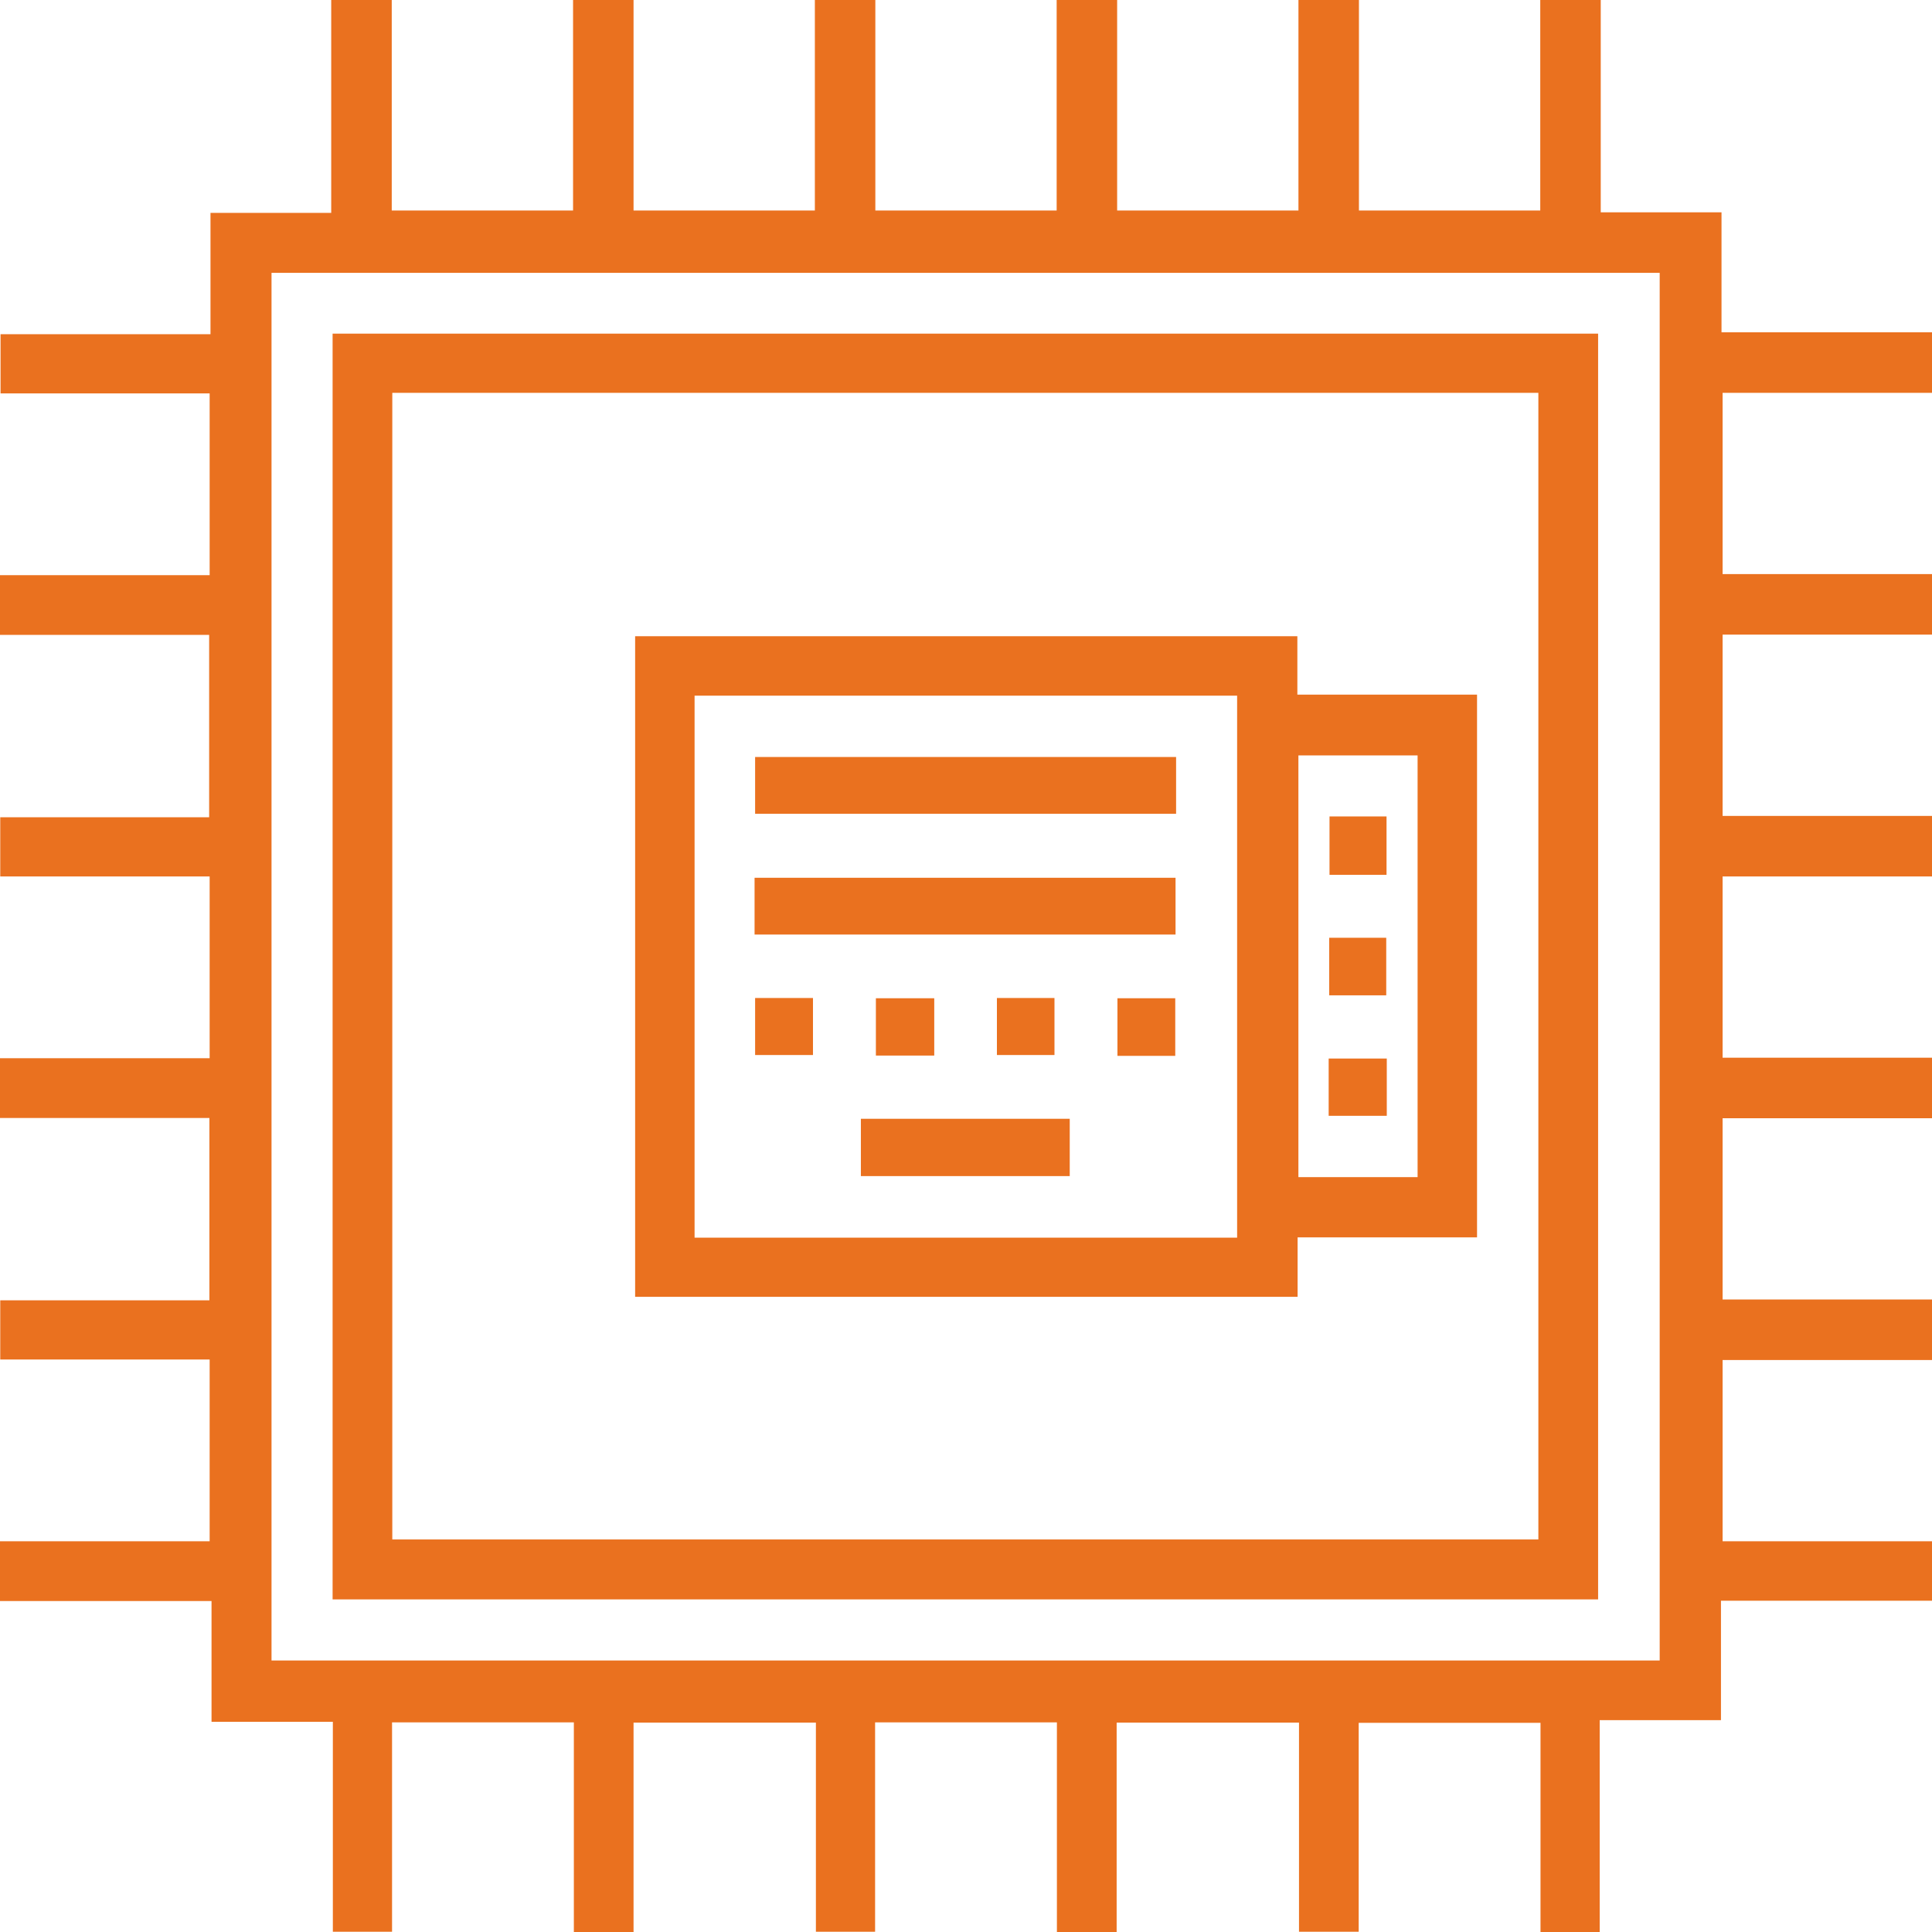
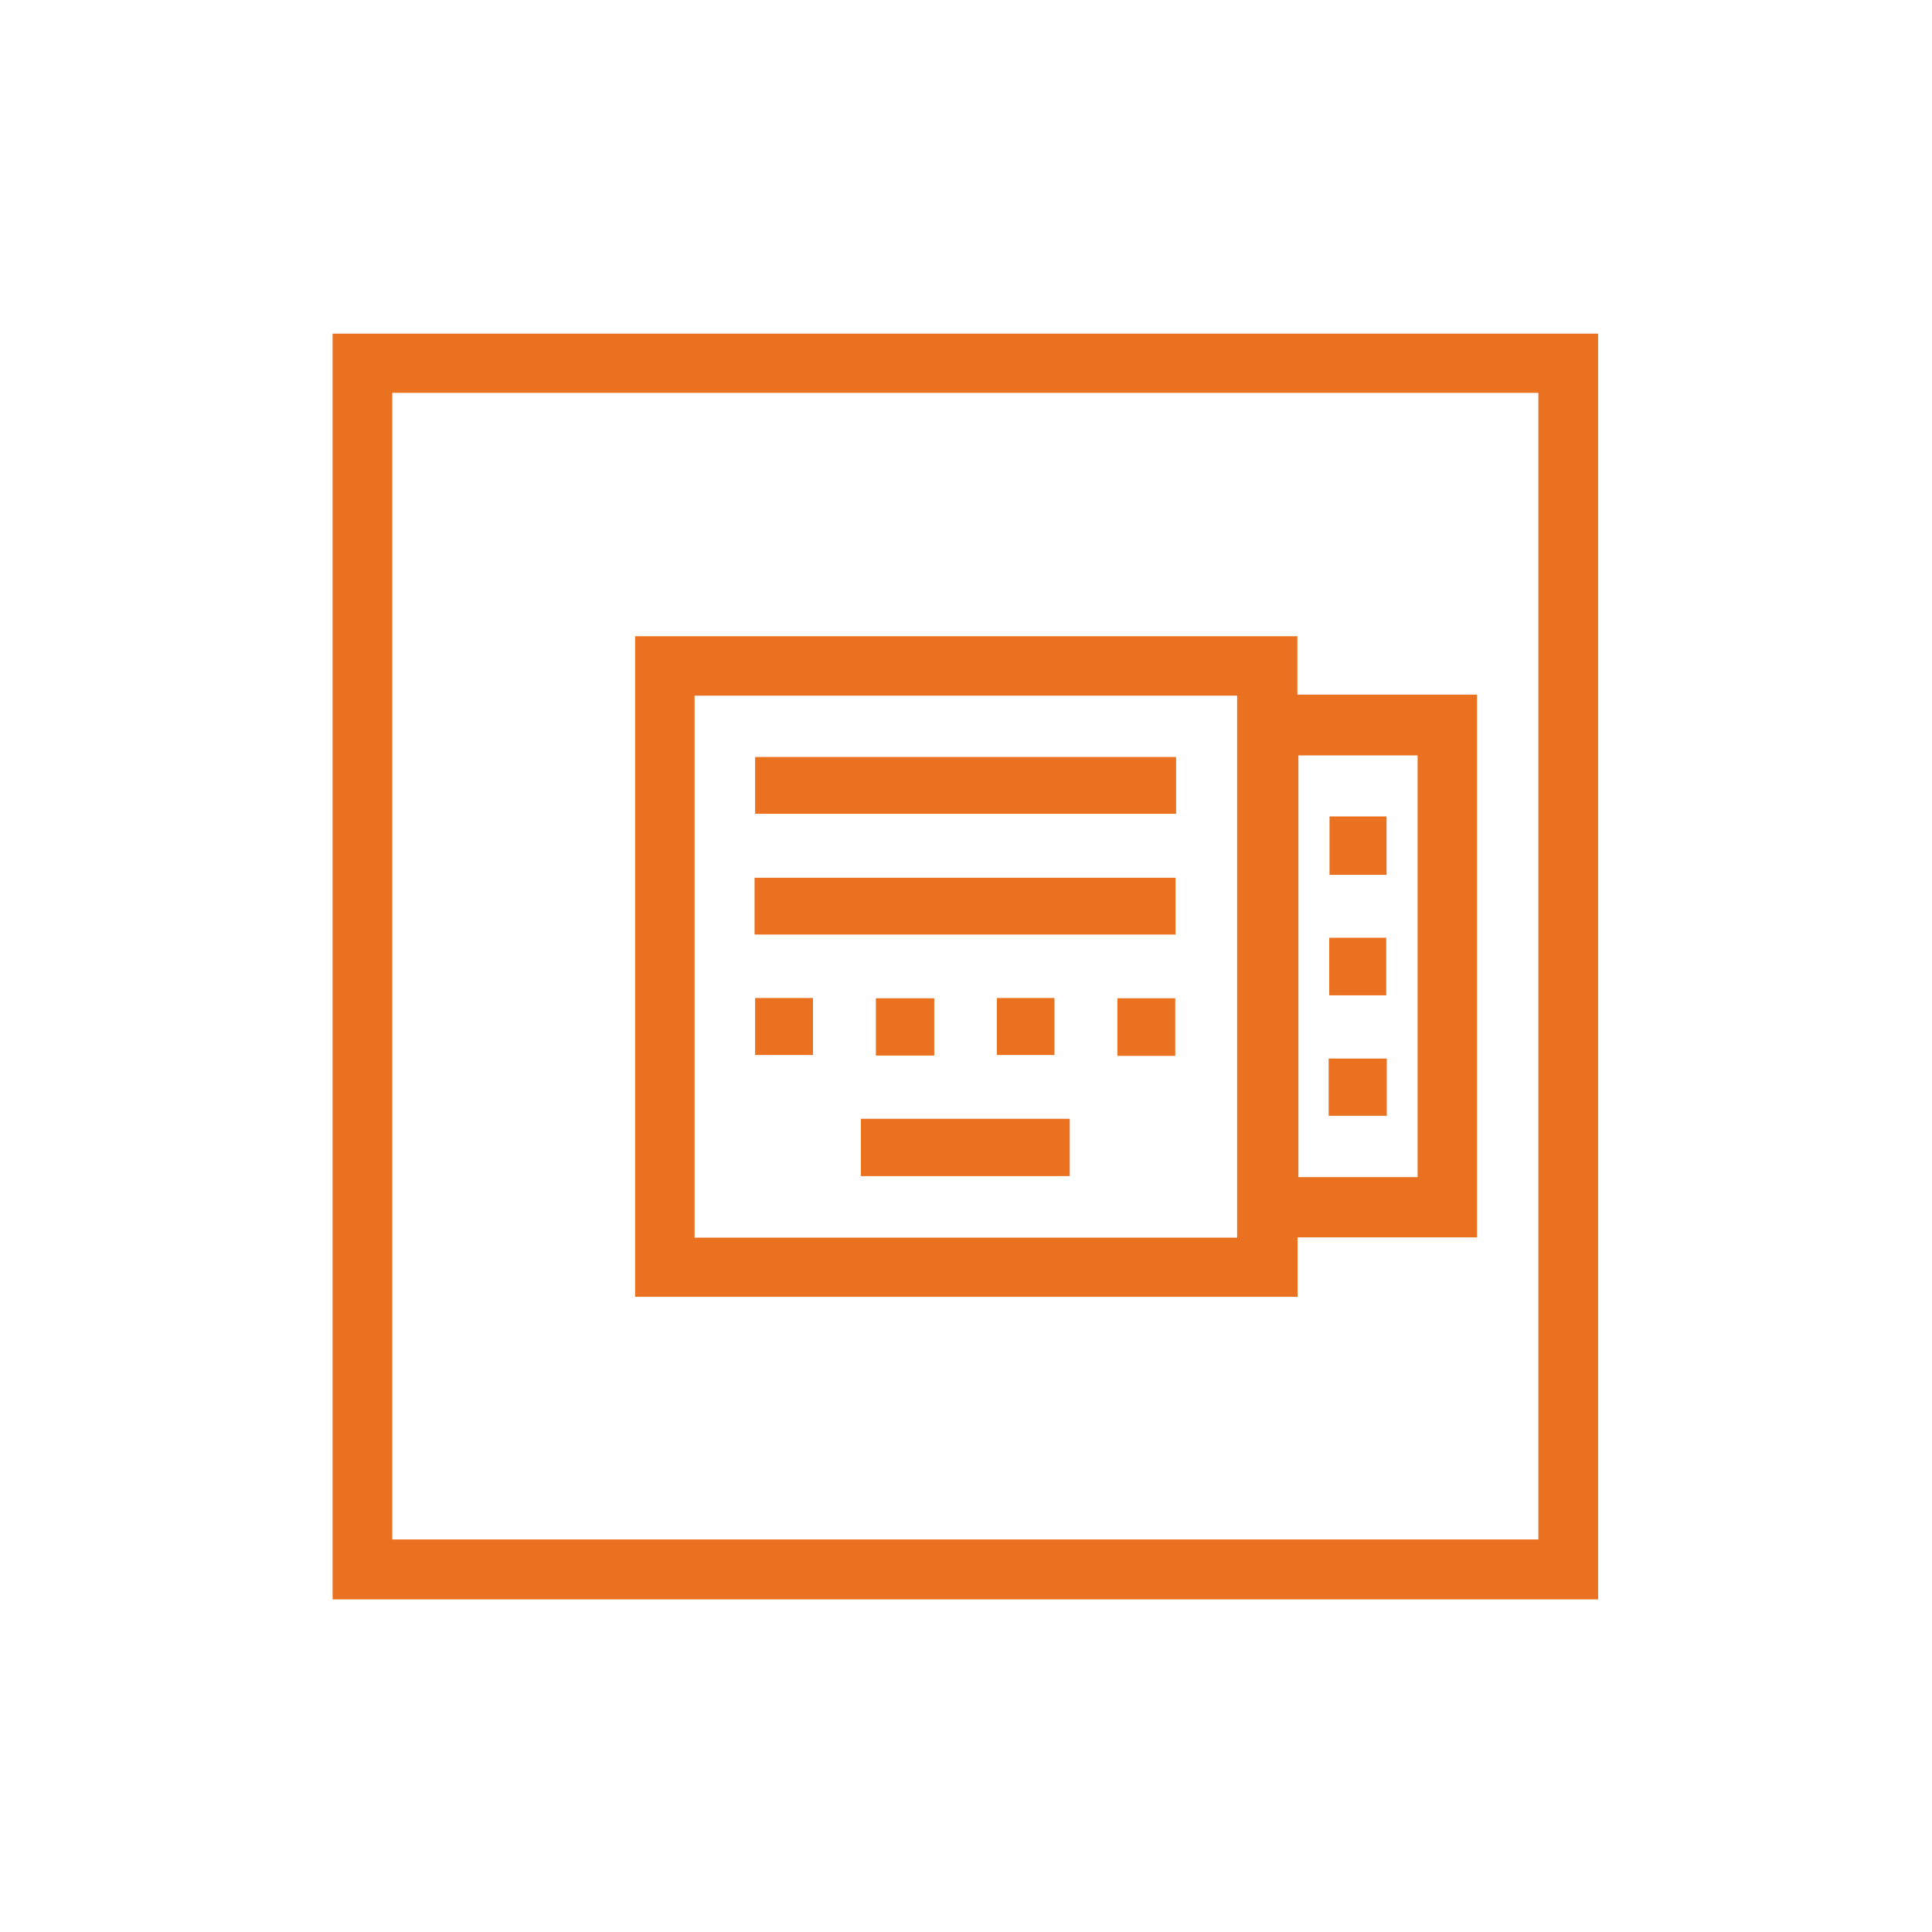
<svg xmlns="http://www.w3.org/2000/svg" width="39" height="39" viewBox="0 0 39 39" fill="none">
  <g clip-path="url(#clip0_9945_614)">
-     <path d="M39 32.313H34.74V34.724H32.292V39H31.097V34.778H27.427V38.995H26.222V34.773H22.541V39H21.335V34.768H17.665V38.995H16.47V34.773H12.789V39H11.584V34.768H7.914V38.995H6.719V34.757H4.27V32.319H0V31.113H4.232V27.443H0.005V26.249H4.227V22.568H0V21.362H4.232V17.692H0.005V16.497H4.222V12.816H0V11.611H4.232V7.941H0.011V6.746H4.249V4.297H6.686V0H7.908V4.249H11.568V0H12.789V4.249H16.449V0H17.67V4.249H21.33V0H22.551V4.249H26.211V0H27.432V4.249H31.092V0H32.313V4.286H34.751V6.708H39.022V7.93H34.773V11.589H39.022V12.811H34.773V16.47H39.022V17.692H34.773V21.351H39.022V22.573H34.773V26.232H39.022V27.454H34.773V31.113H39.022V32.335L39 32.313ZM33.508 5.508H5.481V33.519H33.503V5.508H33.508Z" fill="#EA711F" />
    <path d="M32.26 32.286H6.714V6.735H32.26V32.281V32.286ZM7.919 7.93V31.076H31.054V7.93H7.919Z" fill="#EA711F" />
    <path d="M26.189 12.843V14.022H29.816V24.978H26.194V26.178H12.821V12.843H26.189ZM24.973 14.043H14.021V24.984H24.973V14.043ZM26.21 15.249V23.762H28.616V15.249H26.21Z" fill="#EA711F" />
    <path d="M23.741 15.281V16.427H15.243V15.281H23.741Z" fill="#EA711F" />
    <path d="M15.232 18.865V17.719H23.73V18.865H15.232Z" fill="#EA711F" />
    <path d="M17.378 22.584H21.594V23.741H17.378V22.584Z" fill="#EA711F" />
    <path d="M15.243 21.297V20.146H16.411V21.297H15.243Z" fill="#EA711F" />
    <path d="M17.681 21.308V20.151H18.859V21.308H17.681Z" fill="#EA711F" />
    <path d="M20.124 20.146H21.286V21.297H20.124V20.146Z" fill="#EA711F" />
    <path d="M22.557 21.314V20.151H23.724V21.314H22.557Z" fill="#EA711F" />
    <path d="M26.838 16.481H27.989V17.66H26.838V16.481Z" fill="#EA711F" />
    <path d="M26.832 20.092V18.93H27.983V20.092H26.832Z" fill="#EA711F" />
    <path d="M26.821 22.524V21.368H27.994V22.524H26.821Z" fill="#EA711F" />
  </g>
  <defs>
    <clipPath id="clip0_9945_614">
      <rect width="39" height="39" fill="white" />
    </clipPath>
  </defs>
</svg>